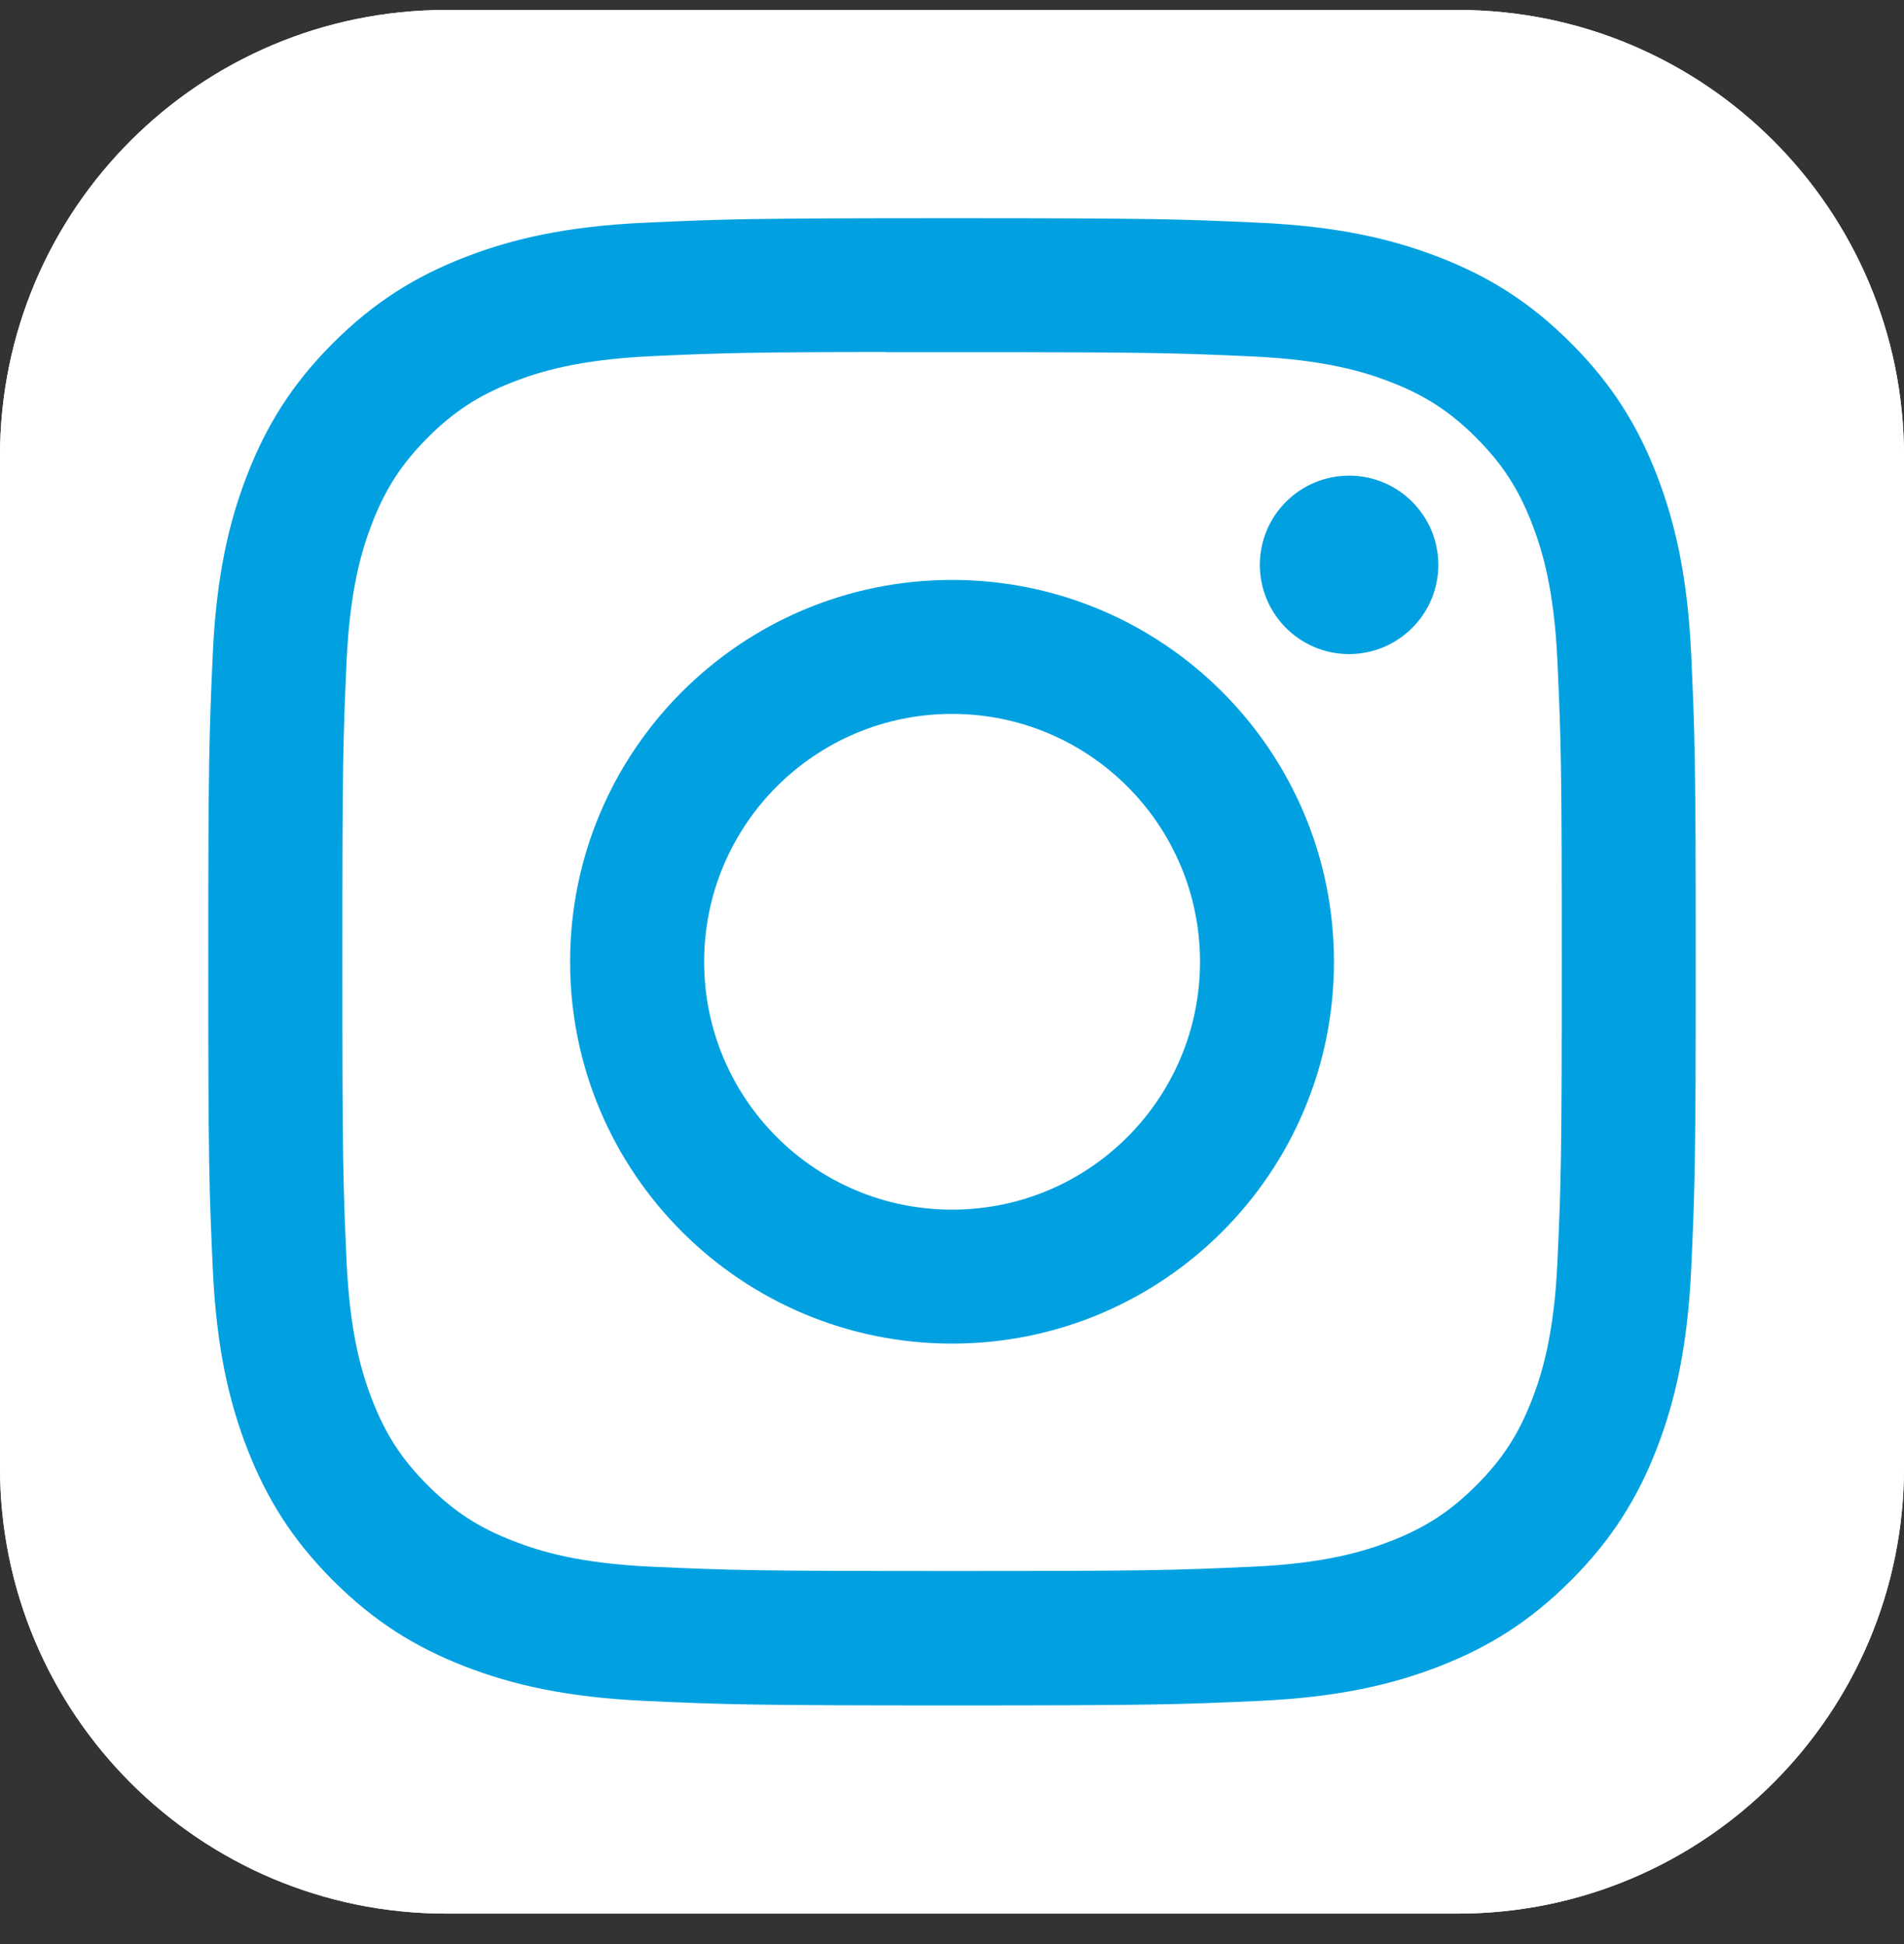
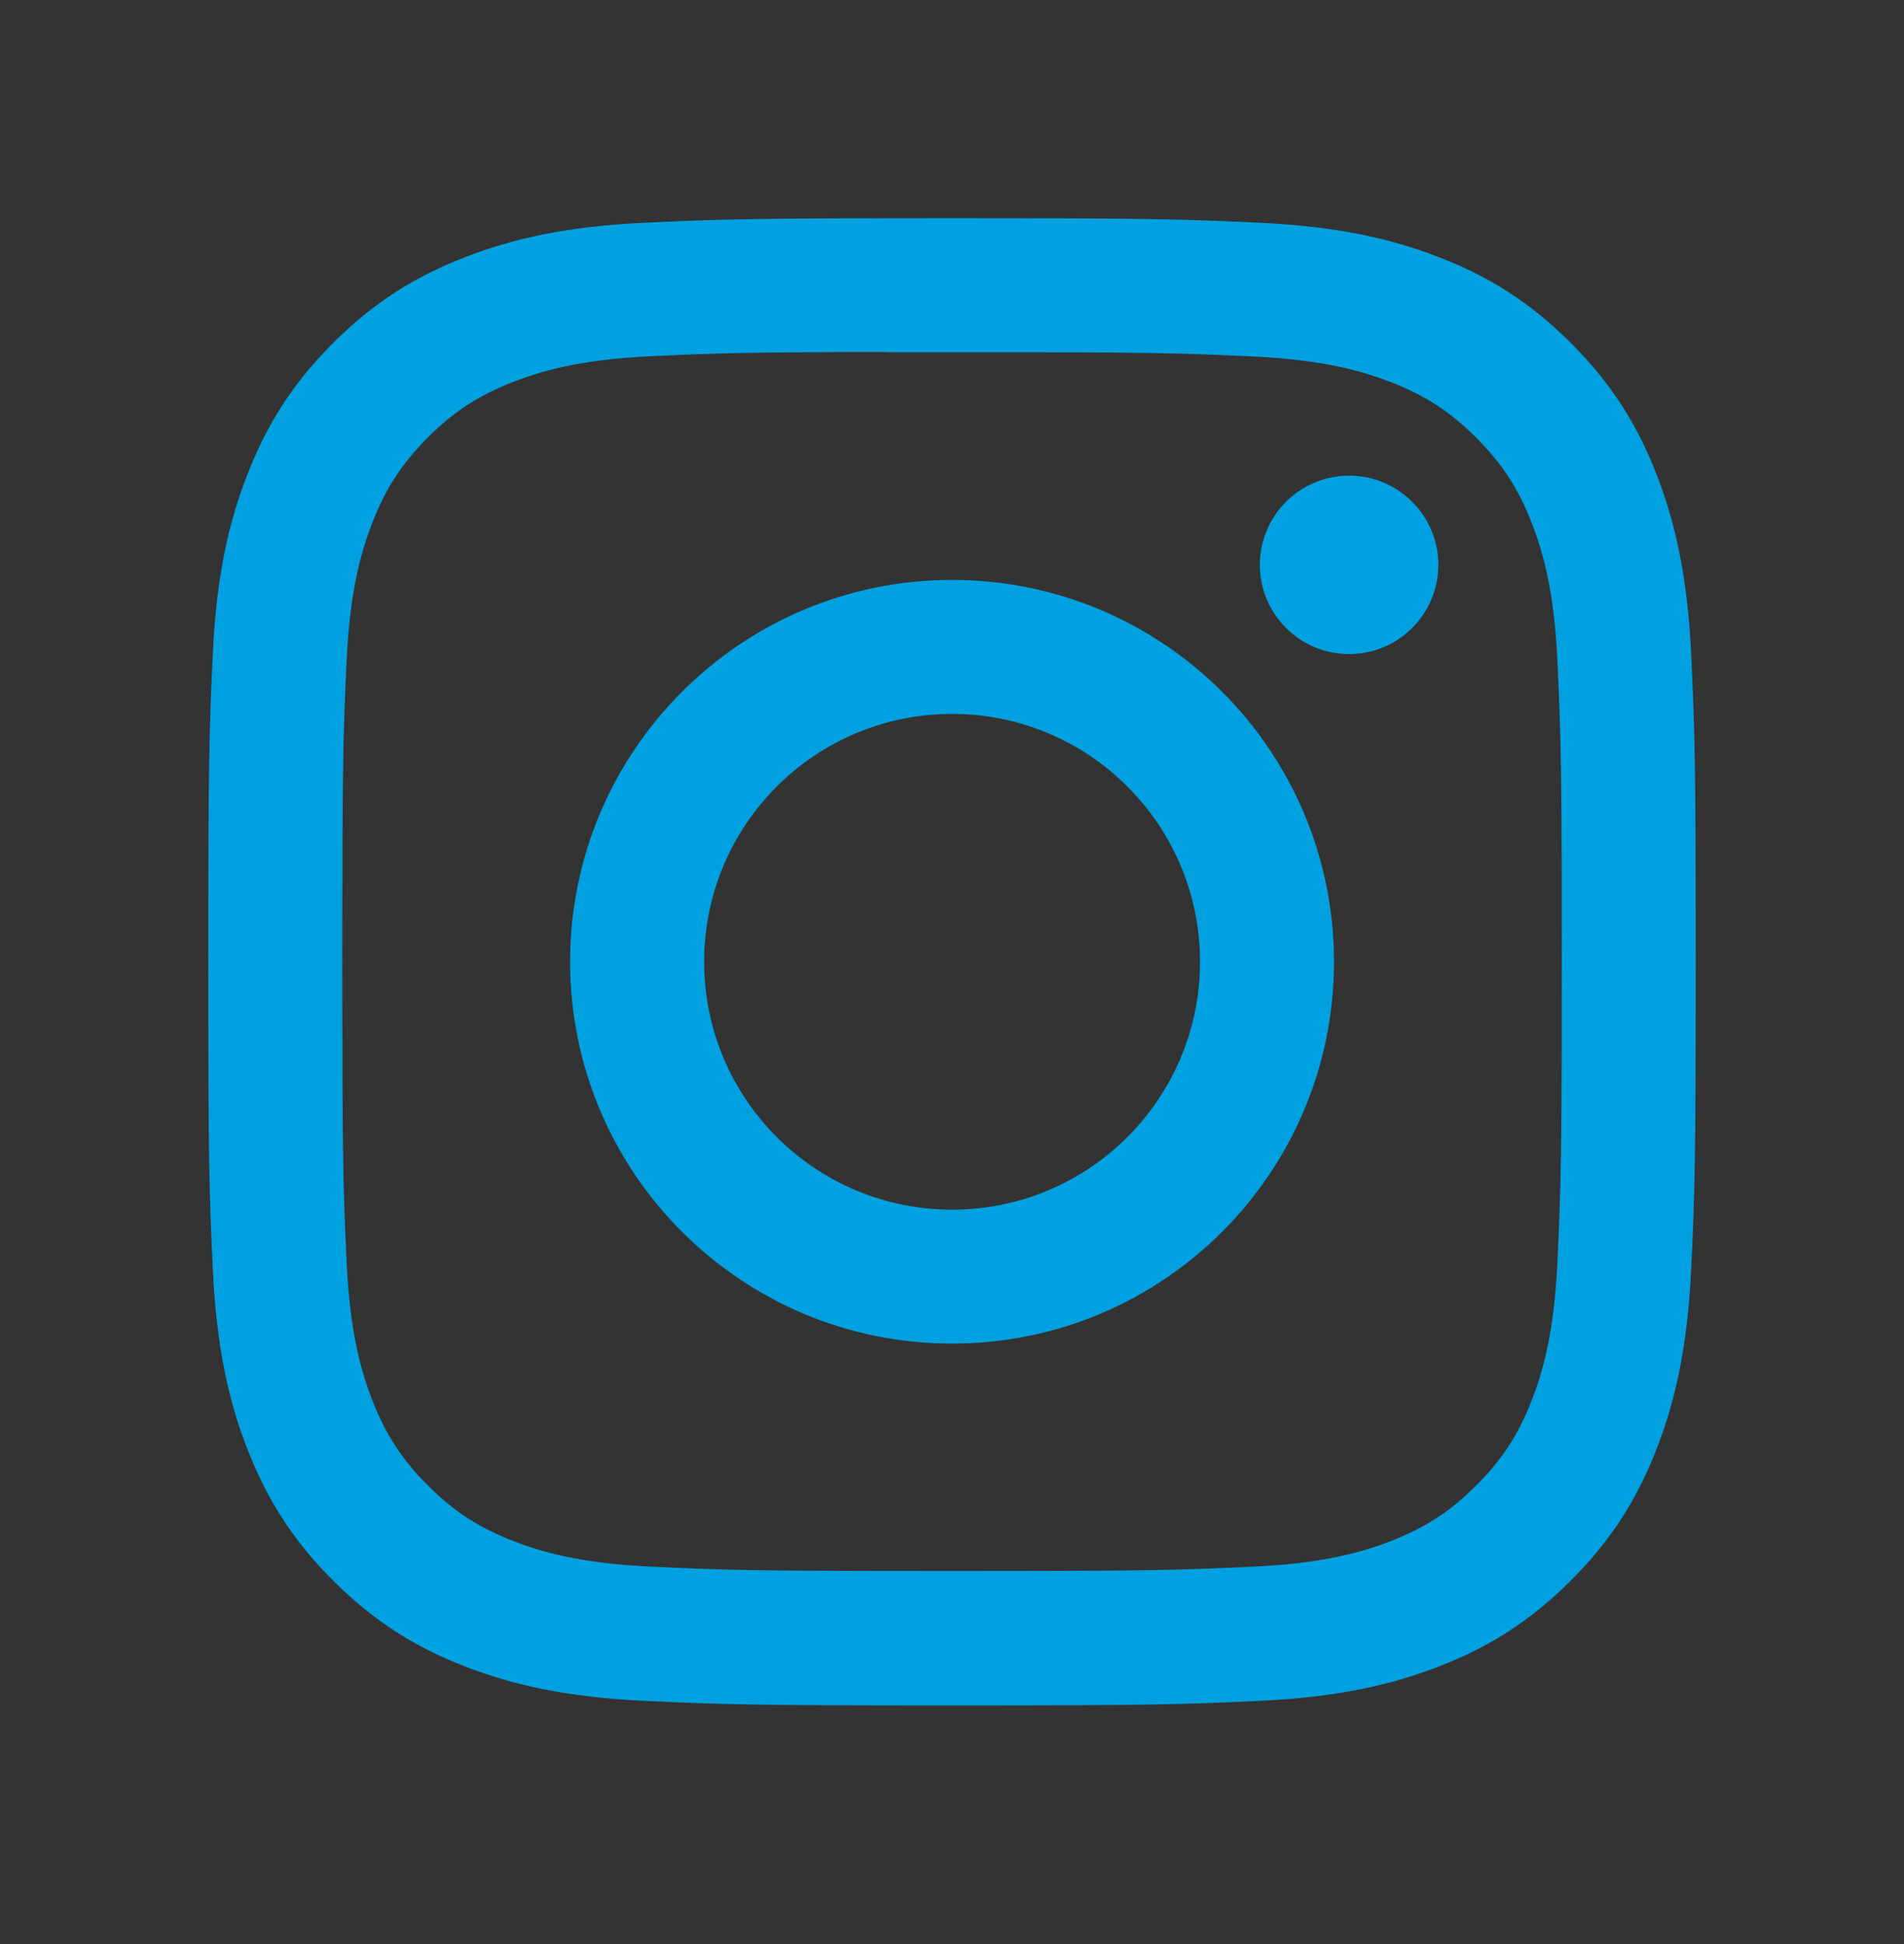
<svg xmlns="http://www.w3.org/2000/svg" width="47" height="48" viewBox="0 0 47 48" fill="none">
  <rect x="0" y="0" width="47" height="48" fill="#333333" stroke="none" />
-   <path d="M35.984 0.246H11.016C4.932 0.246 0 5.178 0 11.262V36.23C0 42.314 4.932 47.246 11.016 47.246H35.984C42.068 47.246 47 42.314 47 36.23V11.262C47 5.178 42.068 0.246 35.984 0.246Z" fill="white" />
-   <path d="M35.984 0.246H11.016C4.932 0.246 0 5.178 0 11.262V36.23C0 42.314 4.932 47.246 11.016 47.246H35.984C42.068 47.246 47 42.314 47 36.23V11.262C47 5.178 42.068 0.246 35.984 0.246Z" fill="white" />
  <path d="M23.502 5.387C18.516 5.387 17.89 5.409 15.931 5.498C13.977 5.587 12.643 5.897 11.476 6.351C10.268 6.819 9.244 7.447 8.223 8.468C7.202 9.488 6.574 10.512 6.104 11.72C5.649 12.887 5.339 14.222 5.251 16.176C5.164 18.134 5.141 18.76 5.141 23.746C5.141 28.733 5.163 29.356 5.252 31.315C5.341 33.269 5.651 34.603 6.104 35.771C6.574 36.978 7.201 38.002 8.222 39.023C9.242 40.044 10.266 40.673 11.473 41.142C12.641 41.596 13.976 41.905 15.93 41.995C17.888 42.084 18.514 42.106 23.499 42.106C28.486 42.106 29.11 42.084 31.068 41.995C33.023 41.905 34.358 41.596 35.526 41.142C36.734 40.673 37.756 40.044 38.776 39.023C39.798 38.002 40.425 36.978 40.895 35.771C41.347 34.603 41.657 33.269 41.748 31.315C41.836 29.357 41.859 28.733 41.859 23.746C41.859 18.76 41.836 18.134 41.748 16.176C41.657 14.221 41.347 12.887 40.895 11.72C40.425 10.512 39.798 9.488 38.776 8.468C37.755 7.446 36.734 6.819 35.525 6.351C34.355 5.897 33.02 5.587 31.066 5.498C29.107 5.409 28.484 5.387 23.496 5.387H23.502ZM21.855 8.695C22.343 8.695 22.889 8.695 23.502 8.695C28.404 8.695 28.985 8.713 30.921 8.801C32.711 8.883 33.682 9.182 34.329 9.433C35.186 9.766 35.797 10.164 36.439 10.806C37.082 11.449 37.479 12.061 37.813 12.918C38.064 13.564 38.364 14.536 38.445 16.326C38.533 18.261 38.552 18.842 38.552 23.742C38.552 28.642 38.533 29.223 38.445 31.159C38.363 32.949 38.064 33.92 37.813 34.567C37.48 35.423 37.082 36.033 36.439 36.676C35.797 37.318 35.187 37.716 34.329 38.049C33.683 38.301 32.711 38.6 30.921 38.681C28.985 38.769 28.404 38.788 23.502 38.788C18.599 38.788 18.018 38.769 16.083 38.681C14.293 38.599 13.321 38.3 12.674 38.048C11.817 37.716 11.205 37.318 10.562 36.675C9.92 36.033 9.522 35.422 9.188 34.565C8.937 33.919 8.638 32.947 8.556 31.157C8.468 29.222 8.451 28.64 8.451 23.738C8.451 18.835 8.468 18.256 8.556 16.321C8.638 14.531 8.937 13.559 9.188 12.912C9.521 12.055 9.92 11.444 10.562 10.801C11.205 10.158 11.817 9.76 12.674 9.427C13.321 9.175 14.293 8.876 16.083 8.794C17.777 8.717 18.433 8.695 21.855 8.691V8.695ZM33.302 11.744C32.086 11.744 31.099 12.73 31.099 13.946C31.099 15.162 32.086 16.149 33.302 16.149C34.518 16.149 35.505 15.162 35.505 13.946C35.505 12.73 34.518 11.743 33.302 11.743V11.744ZM23.502 14.318C18.295 14.318 14.073 18.539 14.073 23.746C14.073 28.953 18.295 33.173 23.502 33.173C28.709 33.173 32.929 28.953 32.929 23.746C32.929 18.54 28.708 14.318 23.501 14.318H23.502ZM23.502 17.626C26.881 17.626 29.622 20.366 29.622 23.746C29.622 27.126 26.881 29.866 23.502 29.866C20.122 29.866 17.382 27.126 17.382 23.746C17.382 20.366 20.122 17.626 23.502 17.626Z" fill="#01A1E1" />
</svg>